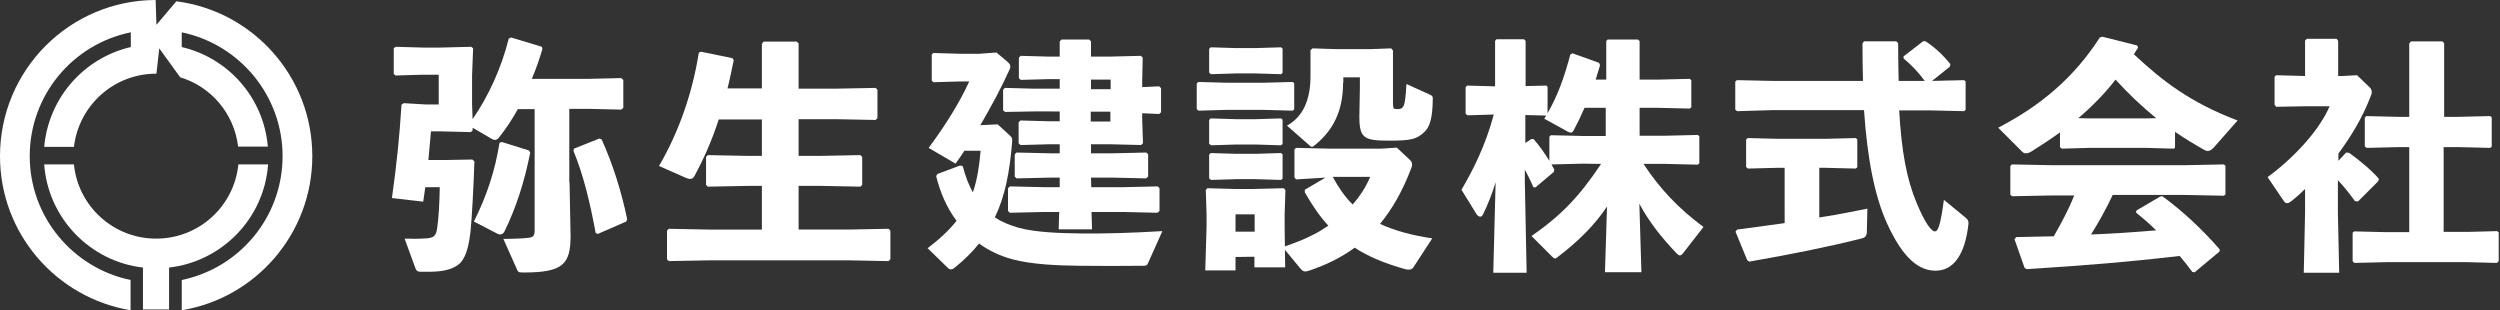
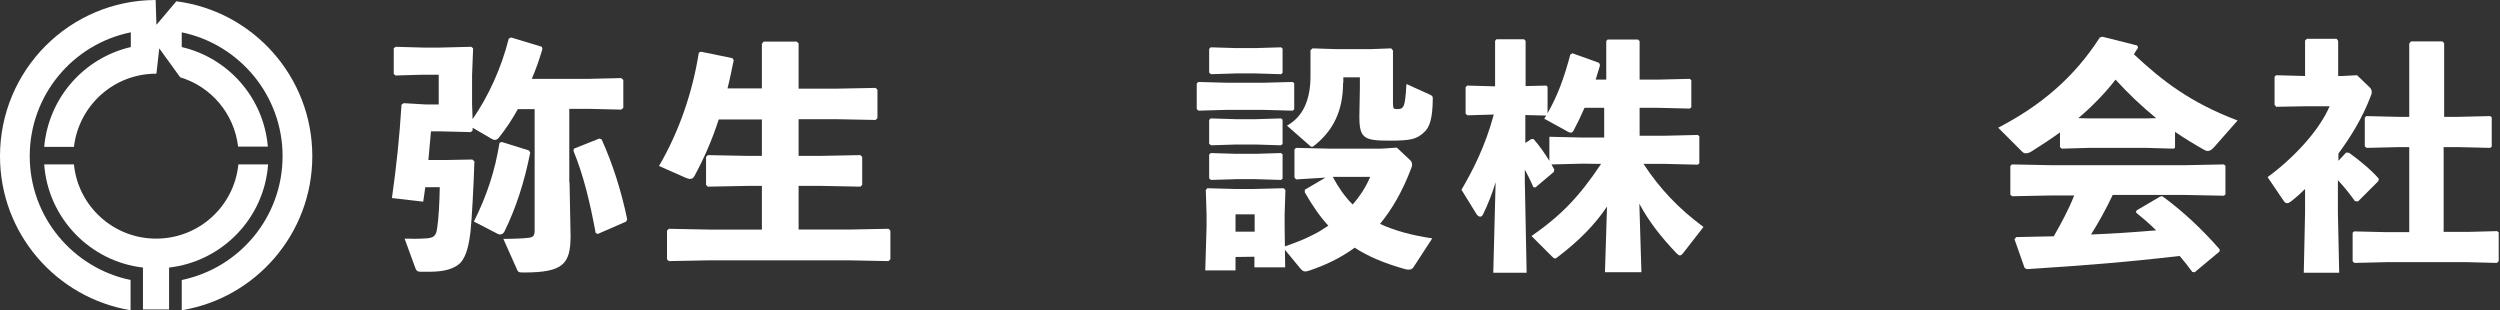
<svg xmlns="http://www.w3.org/2000/svg" version="1.1" id="レイヤー_1" x="0px" y="0px" viewBox="0 0 967 120" style="enable-background:new 0 0 967 120;" xml:space="preserve">
  <rect x="0" y="0" width="967" height="120" fill="#333333" stroke="none" />
  <style type="text/css">
	.st0{fill:#FFFFFF;}
</style>
  <g>
    <g>
      <path class="st0" d="M103.7,63.6H92.2C90.6,79.7,77,92.3,60.4,92.3S30.2,79.7,28.6,63.6H17.1c1.5,20.8,17.7,37.5,38.2,39.9v16.2    h10.1v-16.2C86,101.1,102.2,84.4,103.7,63.6z" />
      <path class="st0" d="M68.2,0.5l-7.6,9h-0.1L60.2,0C26.9,0.1,0,27.1,0,60.4c0,30,21.8,54.8,50.5,59.6v-11.7    c-22.2-4.6-39-24.3-39-47.9c0-23.7,16.8-43.4,39.1-47.9v5.7c-18.1,4.2-31.8,19.6-33.5,38.6h11.5c1.9-16,15.4-28.3,31.8-28.3h0.1    l1.1-9.8l8.1,11.2c12,3.6,20.9,14.1,22.4,26.8h11.5C102,37.8,88.3,22.4,70.3,18.2v-5.7c22.2,4.6,39,24.3,39,47.9    s-16.7,43.3-39,47.9V120c28.6-4.7,50.5-29.6,50.5-59.6C120.8,29.7,97.9,4.3,68.2,0.5z" />
    </g>
    <g>
      <path class="st0" d="M220.3,70.6l0.4,20.6c0,11.1-3,14.2-18.2,14.2c-1.9,0-2.1-0.2-2.5-1.1l-5.3-11.9c4.2,0,8-0.2,9.6-0.4    c2-0.2,2.5-0.8,2.5-3V42.2h-6.5c-2.2,4-4.6,7.6-7.3,11c-0.6,0.7-1,0.9-1.6,0.9c-0.5,0-0.9-0.2-1.4-0.5l-7.2-4.2v1.1l-0.7,0.6    L170,50.8h-3.3c-0.3,3.7-0.7,7.5-1,11.1h6.4l10.6-0.2l0.8,0.7c-0.3,9.7-1,22.4-1.5,27.1c-0.7,5.9-1.7,9.4-3.6,11.8    c-2.2,2.6-6.5,3.8-11.9,3.8h-3.9c-1.1,0-1.5-0.3-1.9-1.3l-4.2-11.5c2.8,0.1,5.4,0.1,8.4-0.1c2.7-0.2,3.8-0.8,4.2-4    c0.6-3.9,0.9-10,1-15.8h-5.6c-0.3,1.9-0.5,3.8-0.8,5.6l-12.1-1.4c1.8-12.8,2.9-23.3,3.7-36.1l0.8-0.6l8.5,0.5h5.1V28.9h-6.2    L153,29.2l-0.7-0.6v-9.9l0.7-0.6l10.7,0.3h6.5l12.1-0.3l0.7,0.6L182.6,29v11.3l0.2,5.8c6.2-9,11.1-19.7,14-31.2l0.9-0.4l11.9,3.6    l0.2,0.9c-1.2,4-2.5,7.8-4.1,11.5h21.9l12.7-0.3l0.8,0.7v10.8l-0.8,0.7l-12.7-0.3h-7.4v28.5H220.3z M204.6,58.2l0.5,0.8    c-2.3,11.5-5.4,21.1-9.9,30.4c-0.5,0.9-1,1.3-1.7,1.3c-0.4,0-0.8-0.1-1.1-0.3l-9.1-4.7c5.1-10.2,8.2-19.8,9.9-30.4l0.8-0.4    L204.6,58.2z M231.2,90.5l-0.8-0.4c-2.2-11.8-4.6-22-8.6-31.8l0.2-0.8l9.8-3.9l0.9,0.3c4.3,9.5,7.6,19.9,9.9,30.9l-0.4,0.9    L231.2,90.5z" />
      <path class="st0" d="M294.7,16.9l0.7-0.8h12.8l0.7,0.7v17.5h14.2l15.6-0.3l0.7,0.7v11l-0.7,0.7l-15.6-0.3h-14.2v14.2h8.3l15.6-0.3    l0.7,0.7v10.8l-0.7,0.7l-15.6-0.3h-8.3v16.9h19.2l15.6-0.3l0.7,0.7v11.1l-0.7,0.7l-15.6-0.3h-53.7l-15.7,0.3l-0.7-0.7V89.2    l0.7-0.7l15.7,0.3h20.3V71.9h-5.2l-15.7,0.3l-0.7-0.7V60.7l0.7-0.7l15.7,0.3h5.2V46.2H278c-2.5,7.8-5.7,15.1-9.4,21.9    c-0.5,0.8-0.9,1.1-1.7,1.1c-0.5,0-1-0.2-1.8-0.5l-10.2-4.5c7.9-13.5,13-28.7,15.4-43.8l0.8-0.4l12.2,2.5l0.5,0.8    c-0.8,3.8-1.5,7.4-2.4,10.9h13.3V16.9z" />
-       <path class="st0" d="M379.6,48.4l6.3-0.3l4.7,4.3c0.8,0.8,1,1,0.9,2.4c-0.9,11.6-2.8,21.3-6.7,29.3c2.6,1.7,5.7,3,9.2,4    c6.6,1.8,15.9,2.1,24,2.2c10,0.1,19.7-0.2,31.6-0.9l-5.6,12.5c-0.4,0.8-0.7,0.9-1.7,0.9c-7.8,0.1-17.5,0.1-24.8,0    c-8.7-0.1-18.3-0.5-25.9-2.5c-4.8-1.3-9.2-3.4-12.9-6.1c-2.6,3.3-5.8,6.4-9.4,9.3c-0.6,0.5-1,0.7-1.5,0.7s-0.9-0.3-1.4-0.8    l-7.6-7.4c4.6-3.5,8.3-6.9,11.2-10.6c-3.7-4.9-6.3-10.8-7.9-17.3l0.5-0.8l8.8-3.3l1,0.3c1,3.9,2.3,7.2,3.9,10.1    c1.7-4.9,2.5-10.2,3-16.1H373c-1,1.7-2.3,3.4-3.4,5l-10.4-6.1c6.6-8.9,11.9-17.4,15.7-25.7h-3.5l-10.3,0.3l-0.7-0.6V21.1l0.6-0.6    l10.4,0.3h7.4l6.6-0.5l4.3,3.6c0.8,0.7,1.1,1.2,1.1,1.9c0,0.4-0.1,0.8-0.4,1.3c-3.1,6.9-7,14.1-11.2,21.3    C379.2,48.4,379.6,48.4,379.6,48.4z M409.9,68.7h-3.6L393.2,69l-0.7-0.7v-8.6l0.7-0.7l13.1,0.3h3.6v-3.5h-4.2l-11,0.3l-0.7-0.7    v-8.1l0.7-0.7l11,0.3h4.2v-3.8H400l-11.3,0.2l-0.7-0.7v-7.9l0.7-0.7l11.3,0.3h9.9v-3.7h-4.1l-11,0.3l-0.7-0.7v-7.9l0.7-0.7l11,0.3    h4.1V16l0.7-0.7h10.7L422,16v5.9h7.1l12.2-0.3l0.7,0.7l-0.2,9v2.4l6.6-0.3l0.7,0.7v9.3l-0.7,0.7l-6.6-0.3v2.3l0.3,9.3l-0.7,0.7    l-12.2-0.3H422v3.5h8.3l13.1-0.3l0.7,0.7v8.6l-0.8,0.7l-13-0.3H422l0.1,3.7h12.6l13.1-0.3l0.7,0.7v8.8l-0.8,0.7l-13-0.3h-12.5    l0.2,6.7h-12.9l0.2-6.7h-6l-13.1,0.3l-0.7-0.7v-8.8l0.7-0.7l13.1,0.3h6.2L409.9,68.7z M429.6,34.5v-3.7H422v3.7H429.6z M421.9,47    h7.6v-3.8h-7.6V47z" />
      <path class="st0" d="M463.6,42.8l-0.7-0.6v-9.9l0.6-0.6l10.9,0.3h14.4l11.2-0.3l0.6,0.5v10.1l-0.6,0.5l-11.2-0.3h-14.4L463.6,42.8    z M477.9,99.4v5.2h-11.7l0.5-17v-4.7l-0.3-9.4l0.6-0.7l10.8,0.3h7l11.7-0.3l0.7,0.7l-0.3,9.4v5l0.1,7.4c3.7-1.3,7.3-2.6,10.7-4.4    c2.2-1,4.1-2.3,6.1-3.6c-3.4-3.7-6.3-8-9.1-12.9v-1l8-4.7l-11.4,0.7l-0.6-0.8V57.8l0.6-0.6l13,0.3h20l6-0.4l5.2,4.9    c0.3,0.3,0.7,0.8,0.7,1.7c0,0.4-0.1,0.8-0.3,1.3c-3.4,9-7.5,16-12.1,21.6c5.4,2.5,12,4.4,20.2,5.6l-7.3,11.2    c-0.5,0.7-1,0.9-1.9,0.9c-0.4,0-0.8-0.1-1.3-0.2c-7.8-2.2-14.2-4.8-19.5-8.3c-5.6,4.1-11.5,6.8-17.4,8.8c-0.8,0.3-1.3,0.4-1.7,0.4    c-0.9,0-1.3-0.5-1.8-1l-6.1-7.4l0.1,6.8h-11.9v-4.1L477.9,99.4L477.9,99.4z M468.4,28.7l-0.7-0.6v-9.2l0.6-0.6l9.8,0.3h7.6    l9.8-0.3l0.6,0.5v9.4l-0.6,0.5l-9.8-0.3h-7.6L468.4,28.7z M468.4,56.2l-0.7-0.6v-9.2l0.6-0.6l9.8,0.3h7.6l9.8-0.3l0.6,0.5v9.4    l-0.6,0.5l-9.8-0.3h-7.6L468.4,56.2z M468.4,69.6l-0.7-0.6v-9.2l0.6-0.6l9.8,0.3h7.6l9.8-0.3l0.6,0.5v9.4l-0.6,0.5l-9.8-0.3h-7.6    L468.4,69.6z M485.3,82.9h-7.4v6.7h7.4V82.9z M519.5,32c0,10.7-3.7,18.4-11,24.2c-0.5,0.4-0.8,0.6-1,0.6c-0.3,0-0.5-0.1-0.8-0.4    l-8.9-7.8c6.7-3.7,9.1-10.8,9.1-19.2v-10l0.8-0.7l9,0.3h13.5l7.9-0.3l0.7,0.8V40c0,2,0.3,2.2,1.5,2.2c2.7,0,3.2-0.5,3.7-9.7    l9.3,4.2c0.9,0.5,0.9,0.7,0.9,1.6c-0.1,7.3-1.1,10.8-3.3,12.8c-2.9,2.7-5,3.3-13.4,3.3c-9.8,0-11.7-0.8-11.7-9.3L526,34v-4.1h-6.4    V32H519.5z M515.5,68.4c2.1,3.9,4.5,7.5,7.7,10.7c2.9-3.3,5.2-6.9,6.8-10.7H515.5z" />
-       <path class="st0" d="M612.2,63.3l-12.1,0.3l1.1,2l-0.2,0.9l-7.1,6l-0.8-0.1c-1-2.4-2.1-4.5-3.3-6.8v4.6l0.7,35.3h-12.9l0.9-35    c-1.3,4.3-2.9,8.4-4.9,12.5c-0.3,0.6-0.7,0.8-1.1,0.8c-0.5,0-1-0.4-1.4-1l-5.8-9.4c4.3-7.4,9.1-16.5,12.5-29.1l-10.2,0.3l-0.7-0.6    V33.7l0.6-0.6l10.8,0.3V15.8l0.5-0.6h10.7l0.6,0.6v17.5l8-0.2l0.5,0.5v10.2c3.8-6.7,6.3-13.3,8.8-22.7l0.8-0.5l10.3,3.7l0.4,0.9    c-0.6,1.9-1.1,3.8-1.7,5.6h4.1V15.9l0.5-0.6h11.8l0.6,0.6v14.9h6.9l12.5-0.3l0.6,0.5v10.5l-0.6,0.5l-12.5-0.3h-6.9v10.8h10    l12.5-0.3l0.6,0.5v10.5l-0.6,0.5l-12.5-0.3h-8.5c6.4,9.7,13.4,17.1,23.2,24.4l-7.7,9.9c-0.6,0.8-1,1.1-1.4,1.1s-0.8-0.3-1.3-0.8    c-5.8-6.1-10.6-12.1-14.4-19.2l0.8,26.5h-14.1l0.8-25.4c-4.8,7.2-11.2,13.5-18.8,19.3c-0.7,0.5-1,0.8-1.3,0.8    c-0.4,0-0.8-0.4-1.3-0.9l-7.8-7.8c11.5-8,18.5-15.3,26.9-27.9L612.2,63.3L612.2,63.3z M620.9,41.7h-8c-1.3,3-2.7,5.9-4.3,8.9    c-0.3,0.5-0.6,0.7-1,0.7s-0.9-0.2-1.4-0.5l-8.9-4.9c0.3-0.5,0.6-0.8,0.8-1.2l-8.1-0.2v10.8l2.3-1.5h0.9c2.3,2.6,4.2,5.4,6.1,8.4    v-9.3l0.6-0.6l12.5,0.3h8.7V41.7H620.9z" />
-       <path class="st0" d="M744.5,31.3c-2.5-3.4-5.2-6.2-8.2-8.7v-0.8l7.5-5.8l0.9-0.1c3.8,2.5,6.8,5.3,9.7,8.9l-0.2,1l-6.9,5.5    l12.4-0.3l0.6,0.5v11l-0.6,0.5l-13.3-0.3h-11.8c0.9,15.8,2.9,26.7,6.8,35.9c3.4,8.2,5.8,10.9,7,10.9s2.1-1.9,3.5-12.2l8.3,6.8    c0.9,0.8,1.3,1.3,1.2,2.5c-1.4,12.6-6.2,18.1-12.7,18.1c-6,0-12.3-4-18.8-18.3c-4.7-10.3-7.6-24.7-8.9-43.8h-35.5L671.9,43    l-0.7-0.6V31.6l0.6-0.6l13.9,0.3h34.9c-0.1-4.6-0.2-9.4-0.2-14.5L721,16h12.5l0.7,0.7c0,5.3,0.1,10.1,0.2,14.6H744.5z M703.8,84.1    c6.7-1,13-2.3,18.5-3.4l-0.2,8.9c0,1.7-0.7,2.4-2.3,2.7c-11.8,3-26.1,5.9-43.2,8.9l-0.8-0.6l-4.5-11l0.6-0.8    c5.9-0.8,12.2-1.6,18.4-2.5V64.9h-2.4l-11.8,0.3l-0.7-0.6V54l0.6-0.6l11.9,0.3h17.7l12.2-0.3l0.6,0.5v10.8l-0.6,0.5l-12.2-0.3    h-1.9v19.2H703.8z" />
+       <path class="st0" d="M612.2,63.3l-12.1,0.3l1.1,2l-0.2,0.9l-7.1,6l-0.8-0.1c-1-2.4-2.1-4.5-3.3-6.8v4.6l0.7,35.3h-12.9l0.9-35    c-1.3,4.3-2.9,8.4-4.9,12.5c-0.3,0.6-0.7,0.8-1.1,0.8c-0.5,0-1-0.4-1.4-1l-5.8-9.4c4.3-7.4,9.1-16.5,12.5-29.1l-10.2,0.3l-0.7-0.6    V33.7l0.6-0.6l10.8,0.3V15.8l0.5-0.6h10.7l0.6,0.6v17.5l8-0.2l0.5,0.5v10.2c3.8-6.7,6.3-13.3,8.8-22.7l0.8-0.5l10.3,3.7l0.4,0.9    c-0.6,1.9-1.1,3.8-1.7,5.6h4.1V15.9l0.5-0.6h11.8l0.6,0.6v14.9h6.9l12.5-0.3l0.6,0.5v10.5l-0.6,0.5l-12.5-0.3h-6.9v10.8h10    l12.5-0.3l0.6,0.5v10.5l-0.6,0.5l-12.5-0.3h-8.5c6.4,9.7,13.4,17.1,23.2,24.4l-7.7,9.9c-0.6,0.8-1,1.1-1.4,1.1s-0.8-0.3-1.3-0.8    c-5.8-6.1-10.6-12.1-14.4-19.2l0.8,26.5h-14.1l0.8-25.4c-4.8,7.2-11.2,13.5-18.8,19.3c-0.7,0.5-1,0.8-1.3,0.8    c-0.4,0-0.8-0.4-1.3-0.9l-7.8-7.8c11.5-8,18.5-15.3,26.9-27.9L612.2,63.3L612.2,63.3z M620.9,41.7h-8c-1.3,3-2.7,5.9-4.3,8.9    c-0.3,0.5-0.6,0.7-1,0.7s-0.9-0.2-1.4-0.5l-8.9-4.9c0.3-0.5,0.6-0.8,0.8-1.2l-8.1-0.2v10.8l2.3-1.5h0.9c2.3,2.6,4.2,5.4,6.1,8.4    v-9.3l12.5,0.3h8.7V41.7H620.9z" />
      <path class="st0" d="M841.4,57l-0.6,0.5l-10.6-0.3H808l-10.5,0.3l-0.7-0.6v-5.7c-3.4,2.5-7.1,4.9-10.9,7.3    c-0.9,0.6-1.7,0.8-2.3,0.8s-1-0.2-1.5-0.7l-9.2-9.2c16.6-8.6,29.5-19.6,39.3-34.9l1-0.3l13.5,3.4l0.3,0.9    c-0.6,0.8-1.1,1.6-1.6,2.5c10.9,10.2,21.8,18.7,40.1,25.6l-8.9,10.1c-1,1.2-1.9,1.7-2.6,1.7c-0.6,0-1-0.2-1.7-0.6    c-3.9-2.2-7.5-4.4-11-6.8v6H841.4z M817.2,75.4c-2.5,5.3-5.3,10.4-8.4,15.3c8.4-0.3,16.8-0.9,25.2-1.6c-2.5-2.5-5.1-4.7-7.8-6.9    l0.2-0.8l9.2-5.4l0.8-0.1c8.1,5.9,15.8,13.2,22.2,20.6l-0.1,0.8l-9.6,8l-0.9-0.1c-1.6-2.2-3.2-4.2-4.9-6.2    c-20.6,2.4-37,3.7-59.2,5.1l-0.8-0.5l-3.9-11.1l0.7-0.8c5.3-0.1,10-0.2,14.5-0.3c2.9-5.1,5.8-10.4,7.9-15.8h-8.8l-15.2,0.3    l-0.7-0.6V64.2l0.6-0.6l15.3,0.3h51.4l15.3-0.3l0.6,0.5v11.1l-0.6,0.5l-15.3-0.3C844.9,75.4,817.2,75.4,817.2,75.4z M834,45.7    c-5.6-4.6-10.8-9.5-15.7-14.9c-4.2,5.4-9.2,10.5-14.4,14.9l4.1,0.1h22.2L834,45.7z" />
      <path class="st0" d="M907.5,59l1.1,0.1c3.3,2.3,8.6,6.6,11.5,10L920,70l-7.9,7.9l-1.2-0.1c-1.8-2.5-4.1-5.5-6.6-8.1v12.6l0.5,23.2    h-13.7l0.5-23.2v-9.2c-1.7,1.7-3.5,3.3-5.3,4.7c-0.7,0.5-1.1,0.8-1.6,0.8s-0.9-0.3-1.3-0.8l-6.3-9.3c9.5-6.9,19.8-17.6,24-27.4    h-9.2l-11.5,0.2l-0.6-0.8V29.7l0.6-0.6l11.2,0.3V15.7l0.7-0.7h11.5l0.6,0.8v13.6h1.5l5.8-0.3l5,4.8c0.3,0.3,0.7,0.9,0.7,1.7    c0,0.5-0.1,0.8-0.3,1.3c-3.3,8.8-7.9,16.1-12.6,22.5v2.8L907.5,59z M950.7,45.2l12.5-0.3l0.6,0.5v11.3l-0.6,0.5l-12.5-0.3h-5.5    v32.8h9.2l11.5-0.3l0.6,0.5V101l-0.7,0.7l-11.4-0.3h-31.3l-12.4,0.3l-0.7-0.6V90l0.6-0.5l12.5,0.3h8.8V56.9h-4.1l-12.4,0.3    l-0.7-0.6V45.5l0.6-0.6l12.5,0.3h4.1V16.8l0.7-0.8h12.1l0.7,0.7v28.5C945.4,45.2,950.7,45.2,950.7,45.2z" />
    </g>
  </g>
</svg>